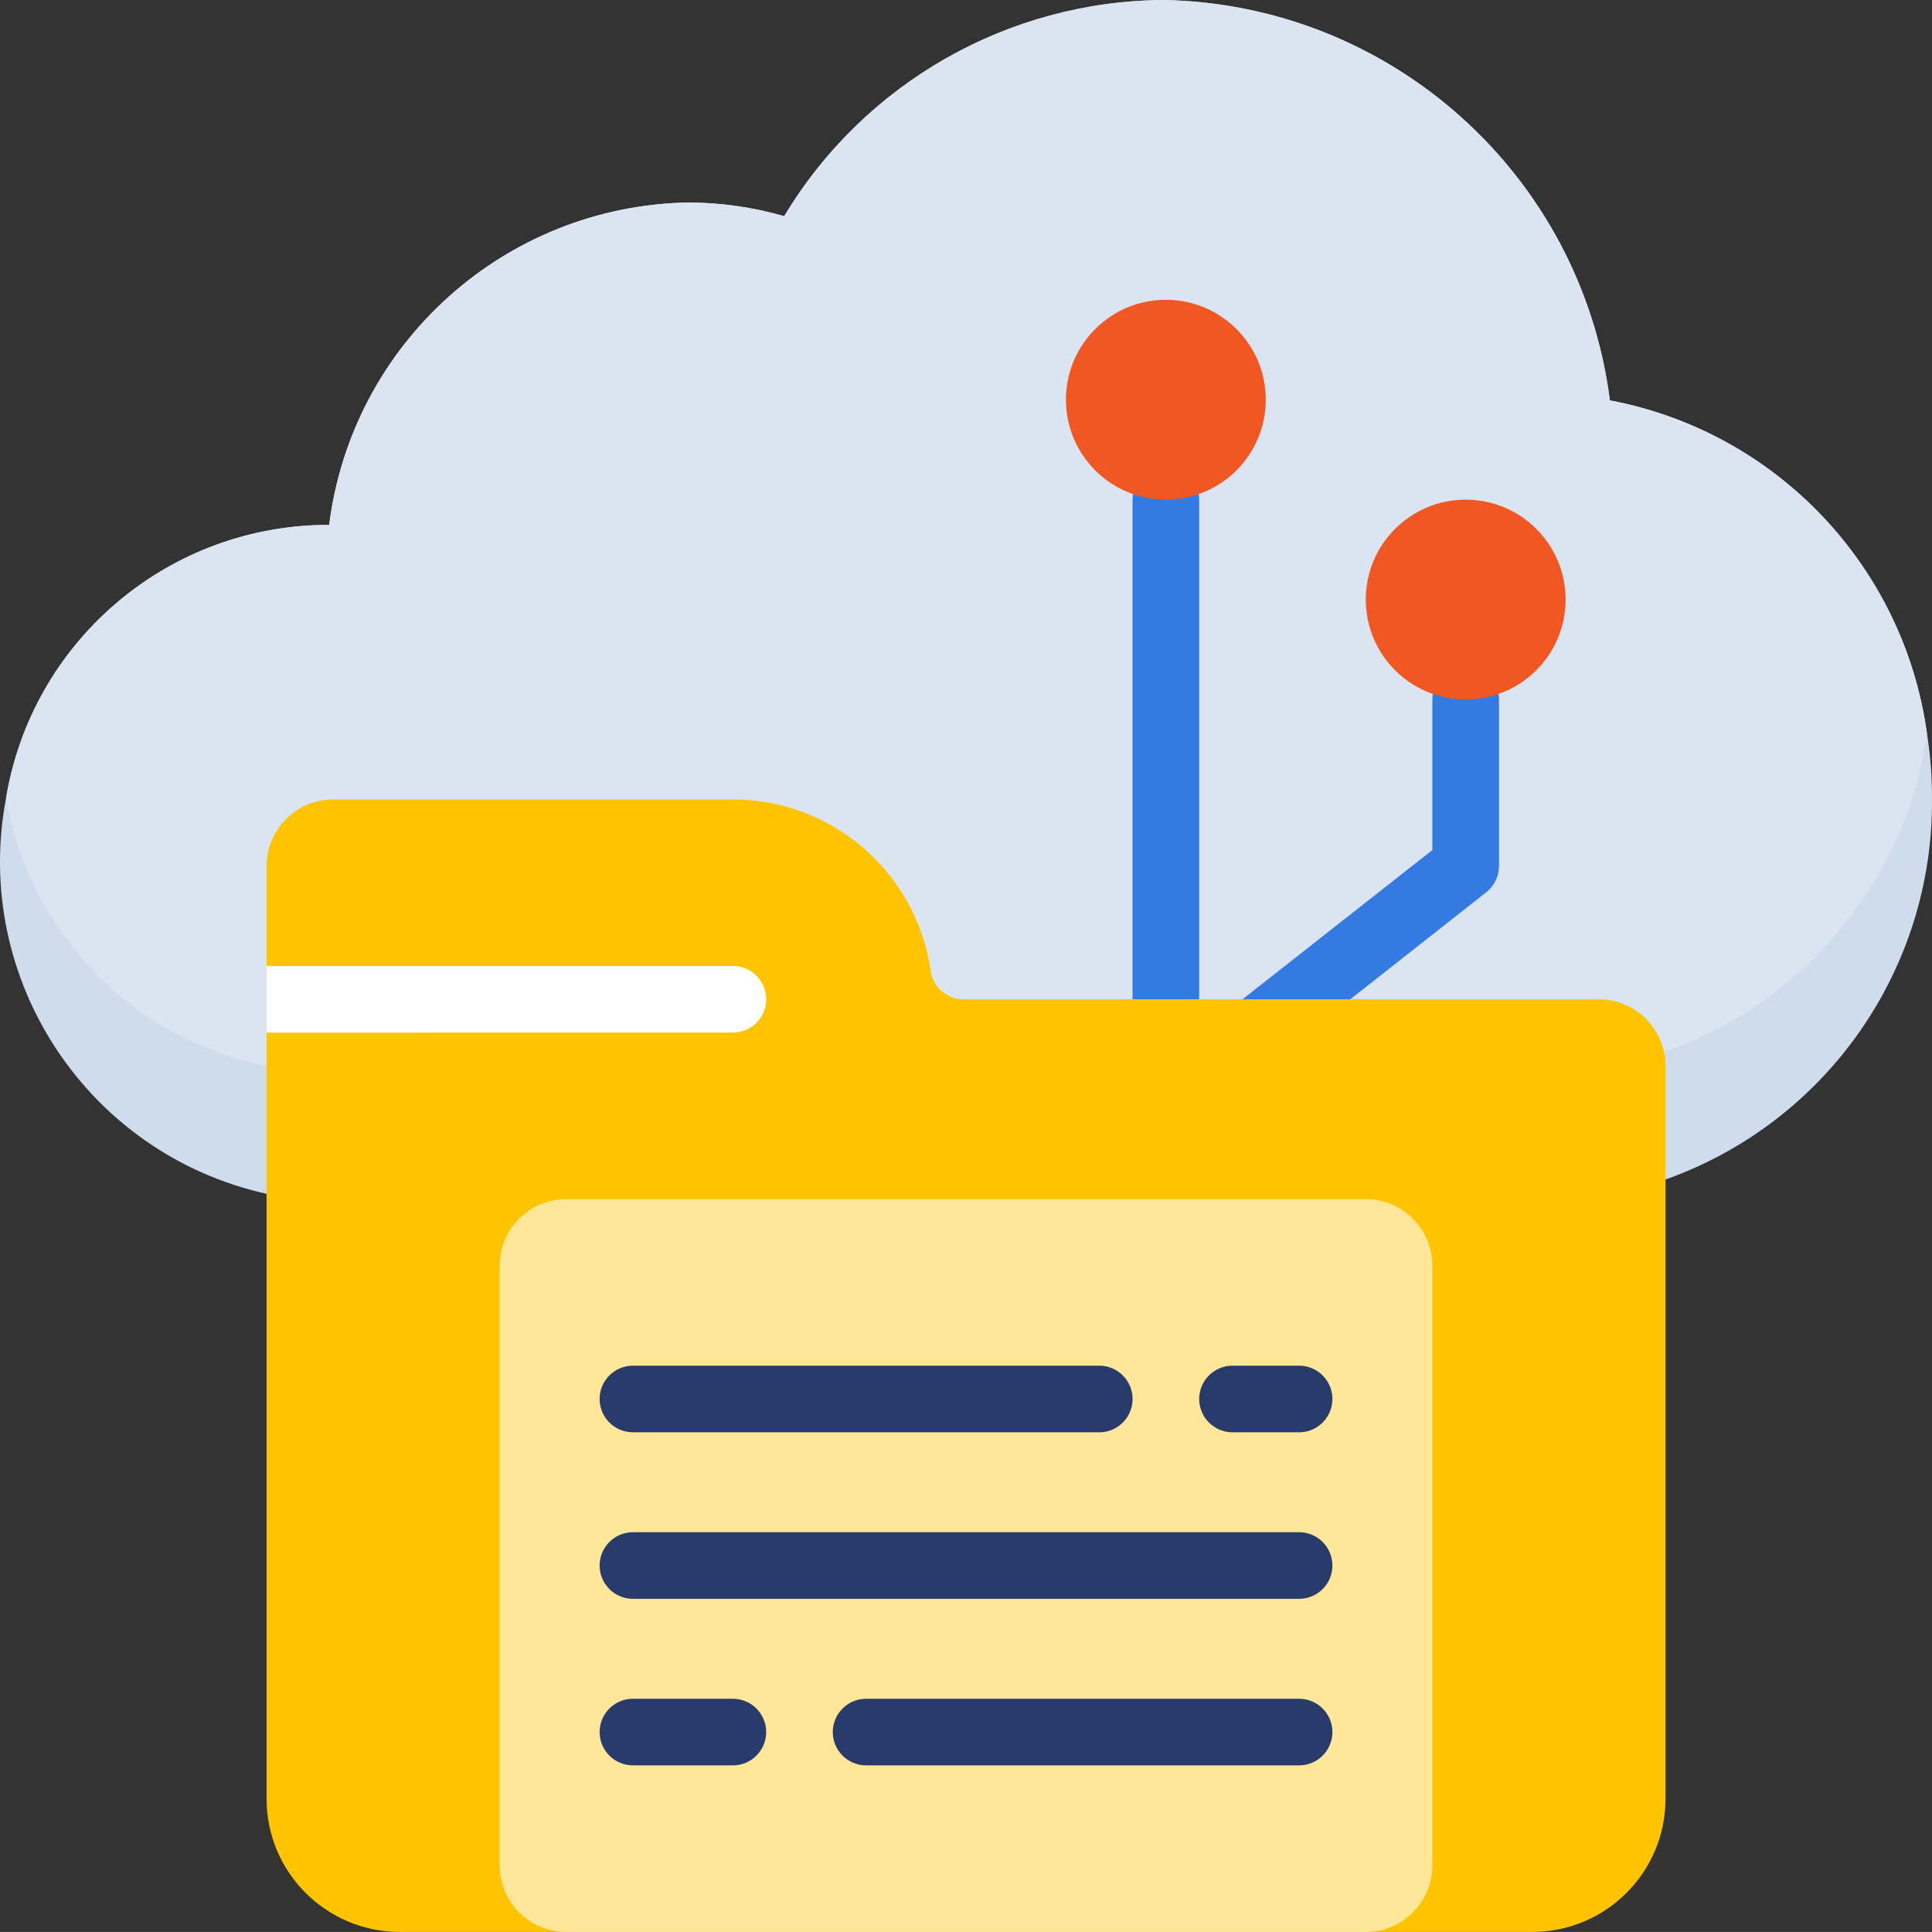
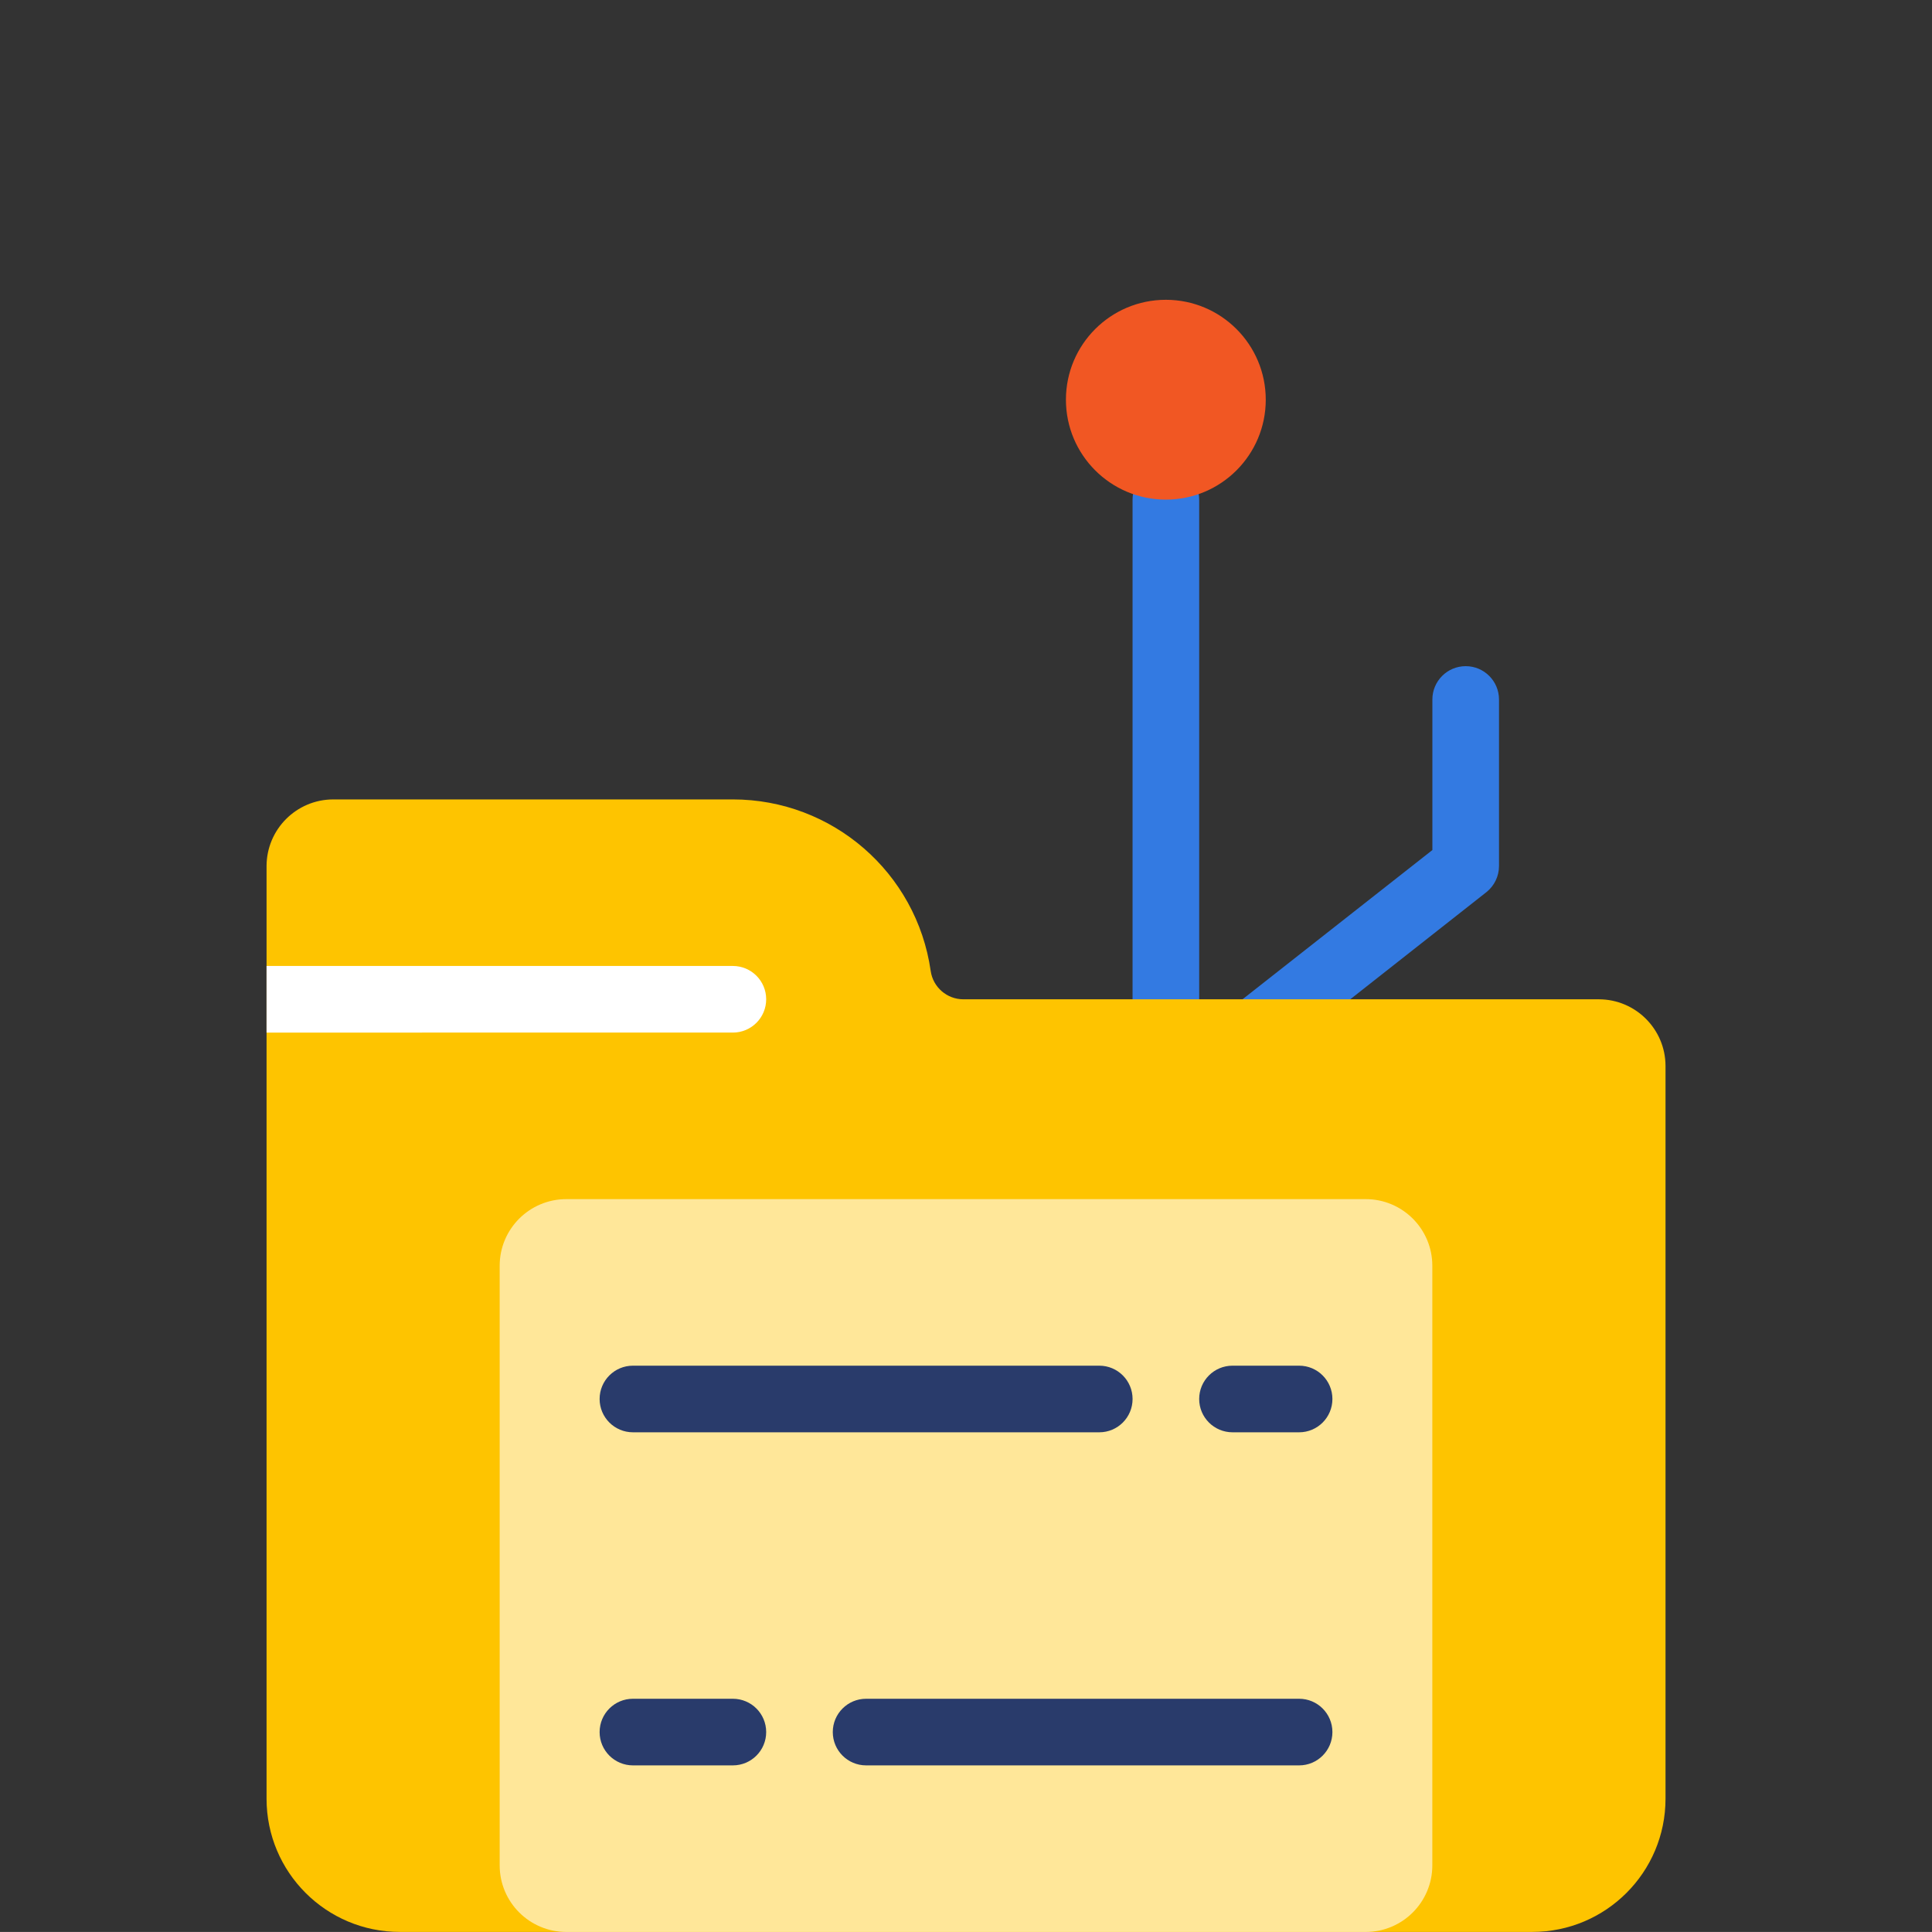
<svg xmlns="http://www.w3.org/2000/svg" version="1.1" id="Layer_1" x="0px" y="0px" width="78.003px" height="78px" viewBox="0 0 78.003 78" enable-background="new 0 0 78.003 78" xml:space="preserve">
  <rect x="0" y="0" width="78.003" height="78" fill="#333333" stroke="none" />
  <g id="Page-1">
    <g id="_x30_37---Cloud-Data" transform="translate(-1)">
-       <path id="Shape" fill="#CEDCEC" d="M79.002,32.182c0.084,6.917-4.24,13.123-10.758,15.439l-56.482,0.578    C4.514,46.59-0.143,39.515,1.244,32.223C2.287,25.947,7.66,21.311,14.02,21.194h0.27c0.924-7.329,7.084-12.871,14.471-13.018    c1.318,0,2.633,0.186,3.9,0.552C35.896,3.349,41.699,0.043,47.977,0c9.186,0.174,16.855,7.053,18.021,16.165    c6.717,1.27,11.871,6.69,12.803,13.461C78.936,30.472,79.004,31.326,79.002,32.182L79.002,32.182z" />
-       <path id="Shape_1_" fill="#DAE5F1" d="M78.801,29.626c-0.861,5.907-4.928,10.849-10.557,12.831l-56.482,0.578    c-5.406-1.08-9.588-5.378-10.518-10.812C2.287,25.947,7.66,21.311,14.02,21.194h0.27c0.924-7.329,7.084-12.871,14.471-13.018    c1.318,0,2.633,0.186,3.9,0.552C35.896,3.349,41.699,0.043,47.977,0c9.186,0.174,16.855,7.053,18.021,16.165    C72.715,17.435,77.869,22.855,78.801,29.626L78.801,29.626z" />
      <path id="Shape_2_" fill="#337AE2" d="M48.07,41.69c-0.742,0-1.344-0.603-1.344-1.345V20.172c0-0.743,0.602-1.344,1.344-1.344    c0.744,0,1.346,0.602,1.346,1.344v20.173C49.416,41.087,48.814,41.69,48.07,41.69z" />
      <path id="Shape_3_" fill="#337AE2" d="M49.922,44.379c-0.572,0.001-1.082-0.36-1.271-0.899c-0.189-0.539-0.018-1.138,0.43-1.496    l9.75-7.664v-6.079c0-0.742,0.602-1.345,1.346-1.345c0.742,0,1.344,0.603,1.344,1.345v6.725c0,0.409-0.186,0.794-0.504,1.05    l-10.254,8.069C50.523,44.275,50.227,44.379,49.922,44.379z" />
      <path id="Shape_4_" fill="#FEC400" d="M68.244,43.035v29.586c0,2.971-2.408,5.379-5.379,5.379H17.141    c-2.971,0-5.379-2.408-5.379-5.379V34.966c0.004-1.484,1.205-2.686,2.689-2.69h16.137c4.016,0,7.42,2.951,7.988,6.926    c0.094,0.656,0.656,1.143,1.318,1.144h25.66C67.037,40.349,68.24,41.551,68.244,43.035z" />
      <path id="Shape_5_" fill="#FFFFFF" d="M31.934,40.345c0,0.742-0.602,1.345-1.346,1.345H11.762V39h18.826    C31.332,39,31.934,39.603,31.934,40.345z" />
      <circle id="Oval" fill="#F15723" cx="48.07" cy="16.138" r="4.034" />
-       <circle id="Oval_1_" fill="#F15723" cx="60.176" cy="24.207" r="4.034" />
      <path id="Rectangle-path" fill="#FFE799" d="M23.865,48.414h32.275c1.484,0,2.689,1.204,2.689,2.69v24.208    c0,1.485-1.205,2.689-2.689,2.689H23.865c-1.486,0-2.691-1.204-2.691-2.689V51.104C21.174,49.618,22.379,48.414,23.865,48.414z" />
      <g>
        <path id="Shape_6_" fill="#293B6B" d="M45.383,57.828H26.555c-0.744,0-1.346-0.603-1.346-1.345c0-0.743,0.602-1.345,1.346-1.345     h18.828c0.742,0,1.344,0.602,1.344,1.345C46.727,57.226,46.125,57.828,45.383,57.828z" />
        <path id="Shape_7_" fill="#293B6B" d="M53.451,57.828h-2.689c-0.744,0-1.346-0.603-1.346-1.345c0-0.743,0.602-1.345,1.346-1.345     h2.689c0.742,0,1.344,0.602,1.344,1.345C54.795,57.226,54.193,57.828,53.451,57.828z" />
-         <path id="Shape_8_" fill="#293B6B" d="M53.451,64.552H26.555c-0.744,0-1.346-0.603-1.346-1.345s0.602-1.345,1.346-1.345h26.896     c0.742,0,1.344,0.602,1.344,1.345S54.193,64.552,53.451,64.552z" />
        <path id="Shape_9_" fill="#293B6B" d="M30.588,71.276h-4.033c-0.744,0-1.346-0.602-1.346-1.345c0-0.743,0.602-1.345,1.346-1.345     h4.033c0.744,0,1.346,0.602,1.346,1.345C31.934,70.674,31.332,71.276,30.588,71.276z" />
        <path id="Shape_10_" fill="#293B6B" d="M53.451,71.276H35.969c-0.744,0-1.346-0.602-1.346-1.345c0-0.743,0.602-1.345,1.346-1.345     h17.482c0.742,0,1.344,0.602,1.344,1.345C54.795,70.674,54.193,71.276,53.451,71.276z" />
      </g>
    </g>
  </g>
</svg>